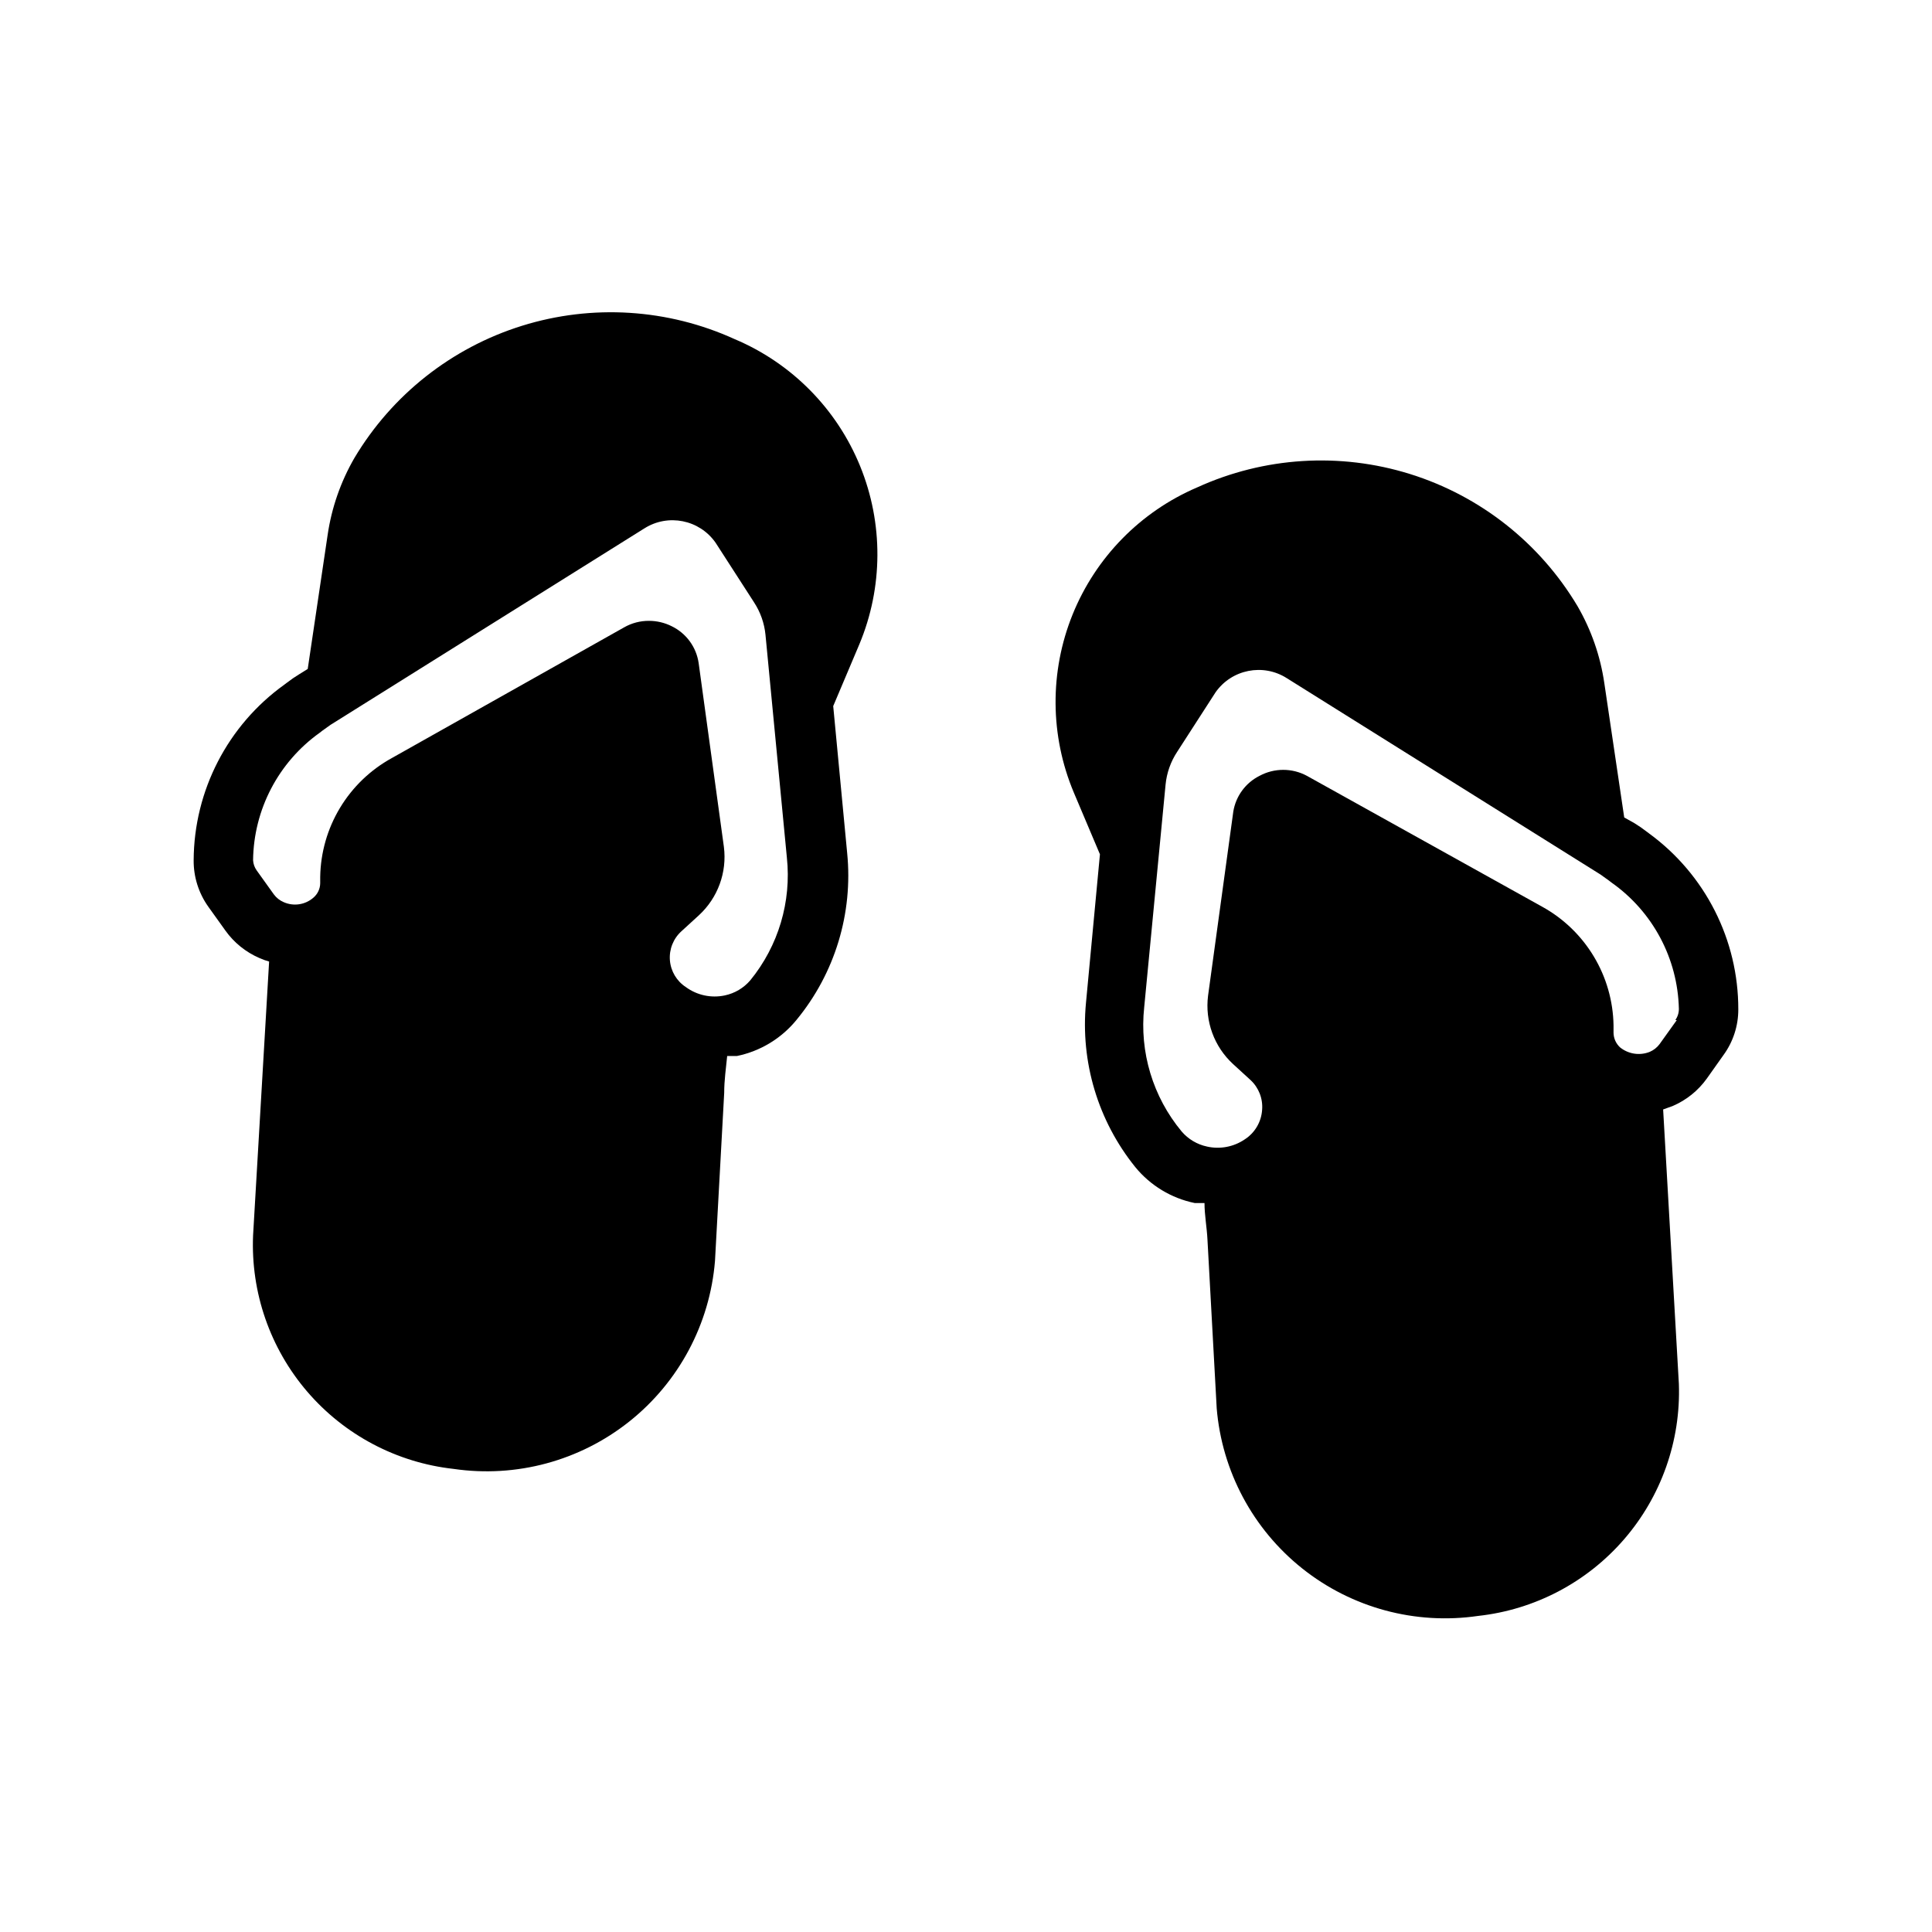
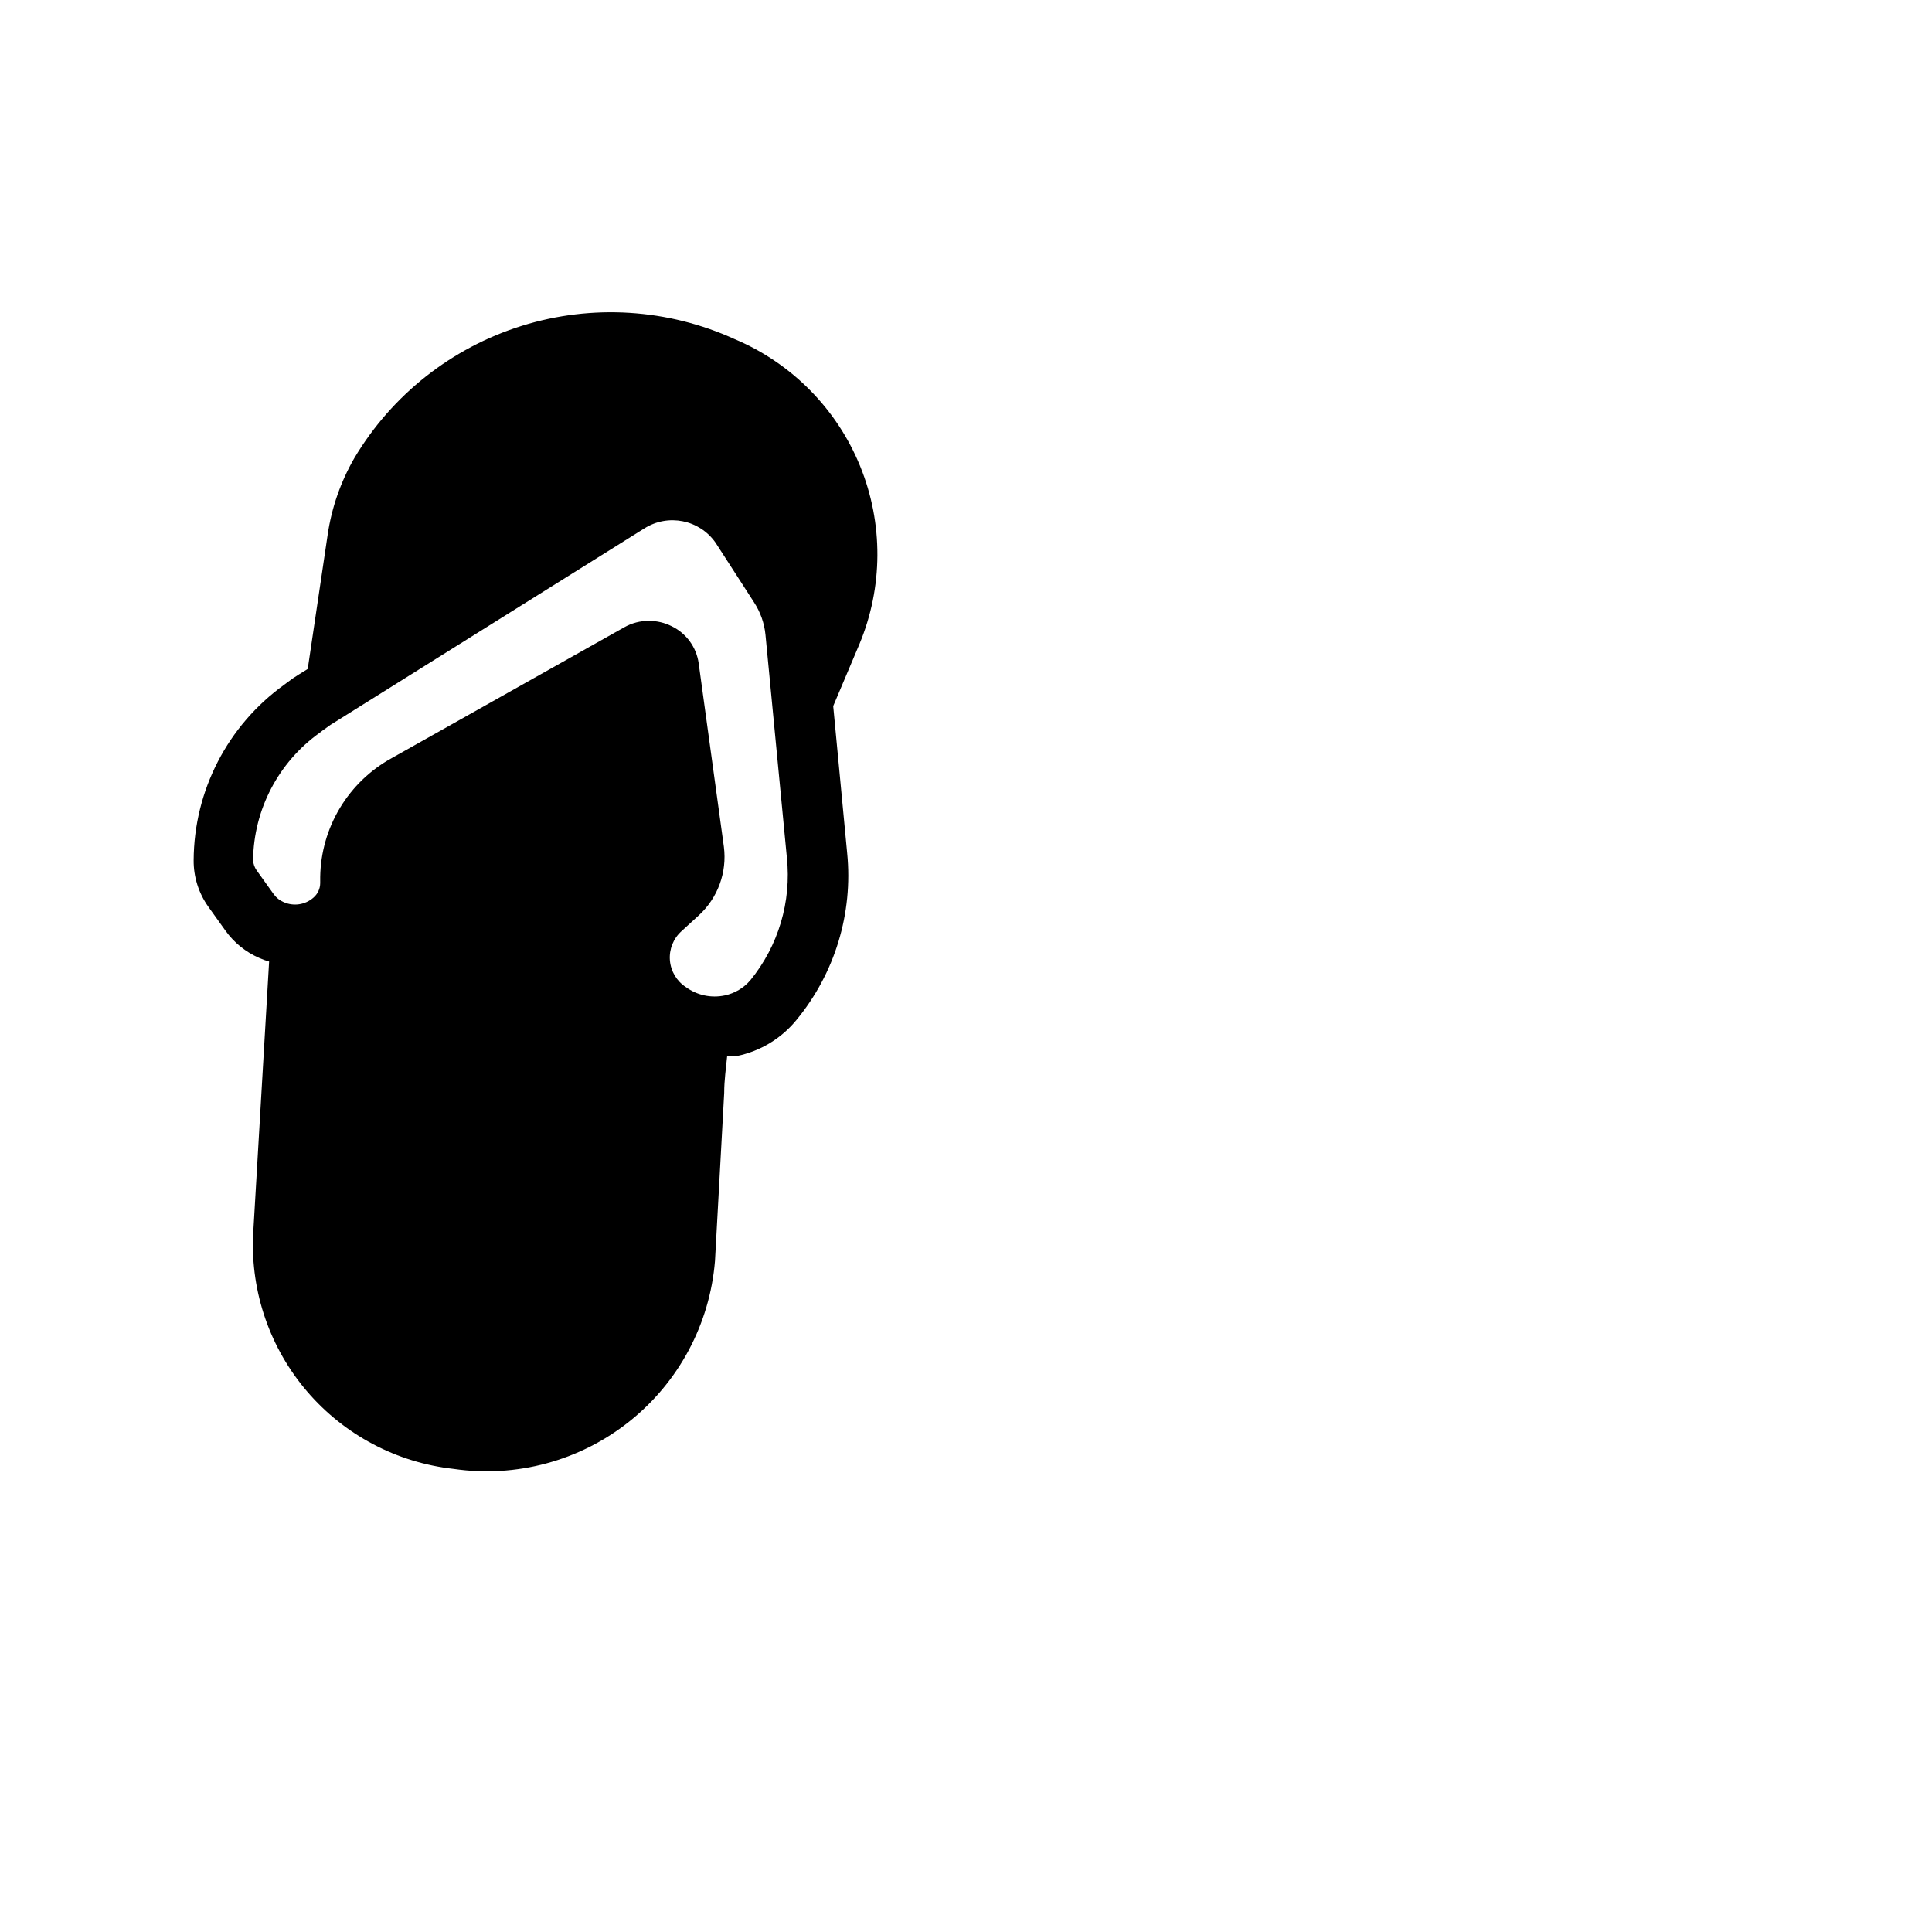
<svg xmlns="http://www.w3.org/2000/svg" fill="#000000" width="800px" height="800px" version="1.1" viewBox="144 144 512 512">
  <g>
    <path d="m338.75 233.9c-17.734-8.098-37.836-9.363-56.445-3.555-18.609 5.812-34.422 18.293-44.395 35.043-3.633 6.285-6.039 13.203-7.086 20.391l-5.273 35.5-2.281 1.418c-1.148 0.695-2.25 1.457-3.309 2.281l-0.629 0.473c-14.992 10.77-23.922 28.066-24.012 46.523-0.035 4.398 1.316 8.695 3.859 12.281l4.566 6.375c2.277 3.188 5.379 5.688 8.973 7.246 0.84 0.383 1.707 0.699 2.598 0.941l-4.25 72.582c-0.629 15.125 4.504 29.926 14.367 41.414 9.863 11.484 23.719 18.797 38.77 20.461 16.59 2.426 33.445-2.121 46.566-12.559 13.121-10.438 21.34-25.836 22.707-42.547l2.441-44.555c0-3.305 0.473-6.535 0.789-9.762h2.598-0.004c6.188-1.273 11.746-4.637 15.746-9.527 10.203-12.363 15.047-28.289 13.461-44.238l-3.699-38.965 6.926-16.375c6.309-15.102 6.383-32.082 0.199-47.234-6.18-15.152-18.113-27.238-33.184-33.613zm4.094 169.88c-1.75 2.051-4.133 3.461-6.769 4.016-3.594 0.766-7.348-0.035-10.312-2.207-2.438-1.582-4-4.211-4.234-7.106-0.23-2.898 0.898-5.742 3.055-7.691l4.644-4.25c5.004-4.609 7.469-11.359 6.609-18.105l-6.691-48.73c-0.617-4.242-3.301-7.898-7.16-9.762-1.859-0.93-3.906-1.414-5.984-1.414-2.316-0.02-4.598 0.578-6.613 1.73l-61.559 34.637c-5.656 3.109-10.395 7.66-13.727 13.191-3.332 5.527-5.141 11.84-5.246 18.297v1.652c-0.012 1.488-0.672 2.894-1.809 3.859-2.172 1.891-5.242 2.352-7.871 1.18-1.031-0.441-1.93-1.148-2.598-2.047l-4.566-6.375c-0.559-0.789-0.887-1.715-0.945-2.68 0.16-13.422 6.707-25.965 17.633-33.77l0.707-0.551 2.203-1.574 83.129-52.035h0.004c6.293-4 14.621-2.332 18.891 3.777l10.156 15.742v0.004c1.711 2.594 2.766 5.566 3.07 8.66l5.668 59.039c1.238 11.695-2.25 23.398-9.684 32.512z" />
-     <path d="m581.05 364.89-0.629-0.473c-1.059-0.824-2.16-1.586-3.309-2.285l-2.676-1.496-5.273-35.582v0.004c-1.047-7.188-3.449-14.105-7.086-20.391-9.973-16.75-25.781-29.23-44.395-35.043-18.609-5.809-38.711-4.543-56.445 3.555-15.016 6.434-26.875 18.547-32.996 33.691-6.117 15.145-6 32.094 0.328 47.156l6.926 16.375-3.699 39.359c-1.504 15.66 3.188 31.289 13.066 43.531 4 4.891 9.559 8.254 15.746 9.523h2.598c0 3.227 0.629 6.453 0.789 9.762l2.441 44.555h-0.004c1.367 16.711 9.586 32.113 22.707 42.551 13.125 10.438 29.977 14.98 46.566 12.555 14.992-1.641 28.809-8.887 38.68-20.293 9.871-11.402 15.062-26.117 14.535-41.188l-4.172-72.738 2.598-0.945c3.594-1.555 6.695-4.059 8.977-7.242l4.406-6.219c2.57-3.519 3.949-7.766 3.938-12.121 0.027-18.414-8.75-35.734-23.617-46.602zm7.32 49.438-4.566 6.375c-0.668 0.898-1.566 1.605-2.598 2.047-2.644 1.059-5.652 0.605-7.871-1.184-1.082-0.992-1.707-2.387-1.73-3.856v-1.969c-0.105-6.453-1.914-12.77-5.246-18.297-3.332-5.531-8.066-10.082-13.727-13.191l-62.266-34.637c-3.93-2.129-8.668-2.129-12.598 0-3.688 1.859-6.262 5.371-6.926 9.445l-6.691 48.809c-0.855 6.75 1.605 13.496 6.613 18.105l4.644 4.25c2.172 2.016 3.305 4.918 3.07 7.871-0.203 3.219-1.93 6.144-4.644 7.875-2.906 1.965-6.496 2.648-9.922 1.887-2.637-0.551-5.016-1.965-6.769-4.016-7.621-9.172-11.199-21.043-9.918-32.902l5.668-59.039c0.305-3.094 1.359-6.066 3.07-8.66l10.156-15.742v-0.004c4.269-6.109 12.598-7.777 18.891-3.777l83.129 52.035 2.203 1.574 0.707 0.551h0.004c10.926 7.688 17.555 20.102 17.867 33.457 0.012 1.07-0.316 2.117-0.941 2.988z" />
  </g>
</svg>